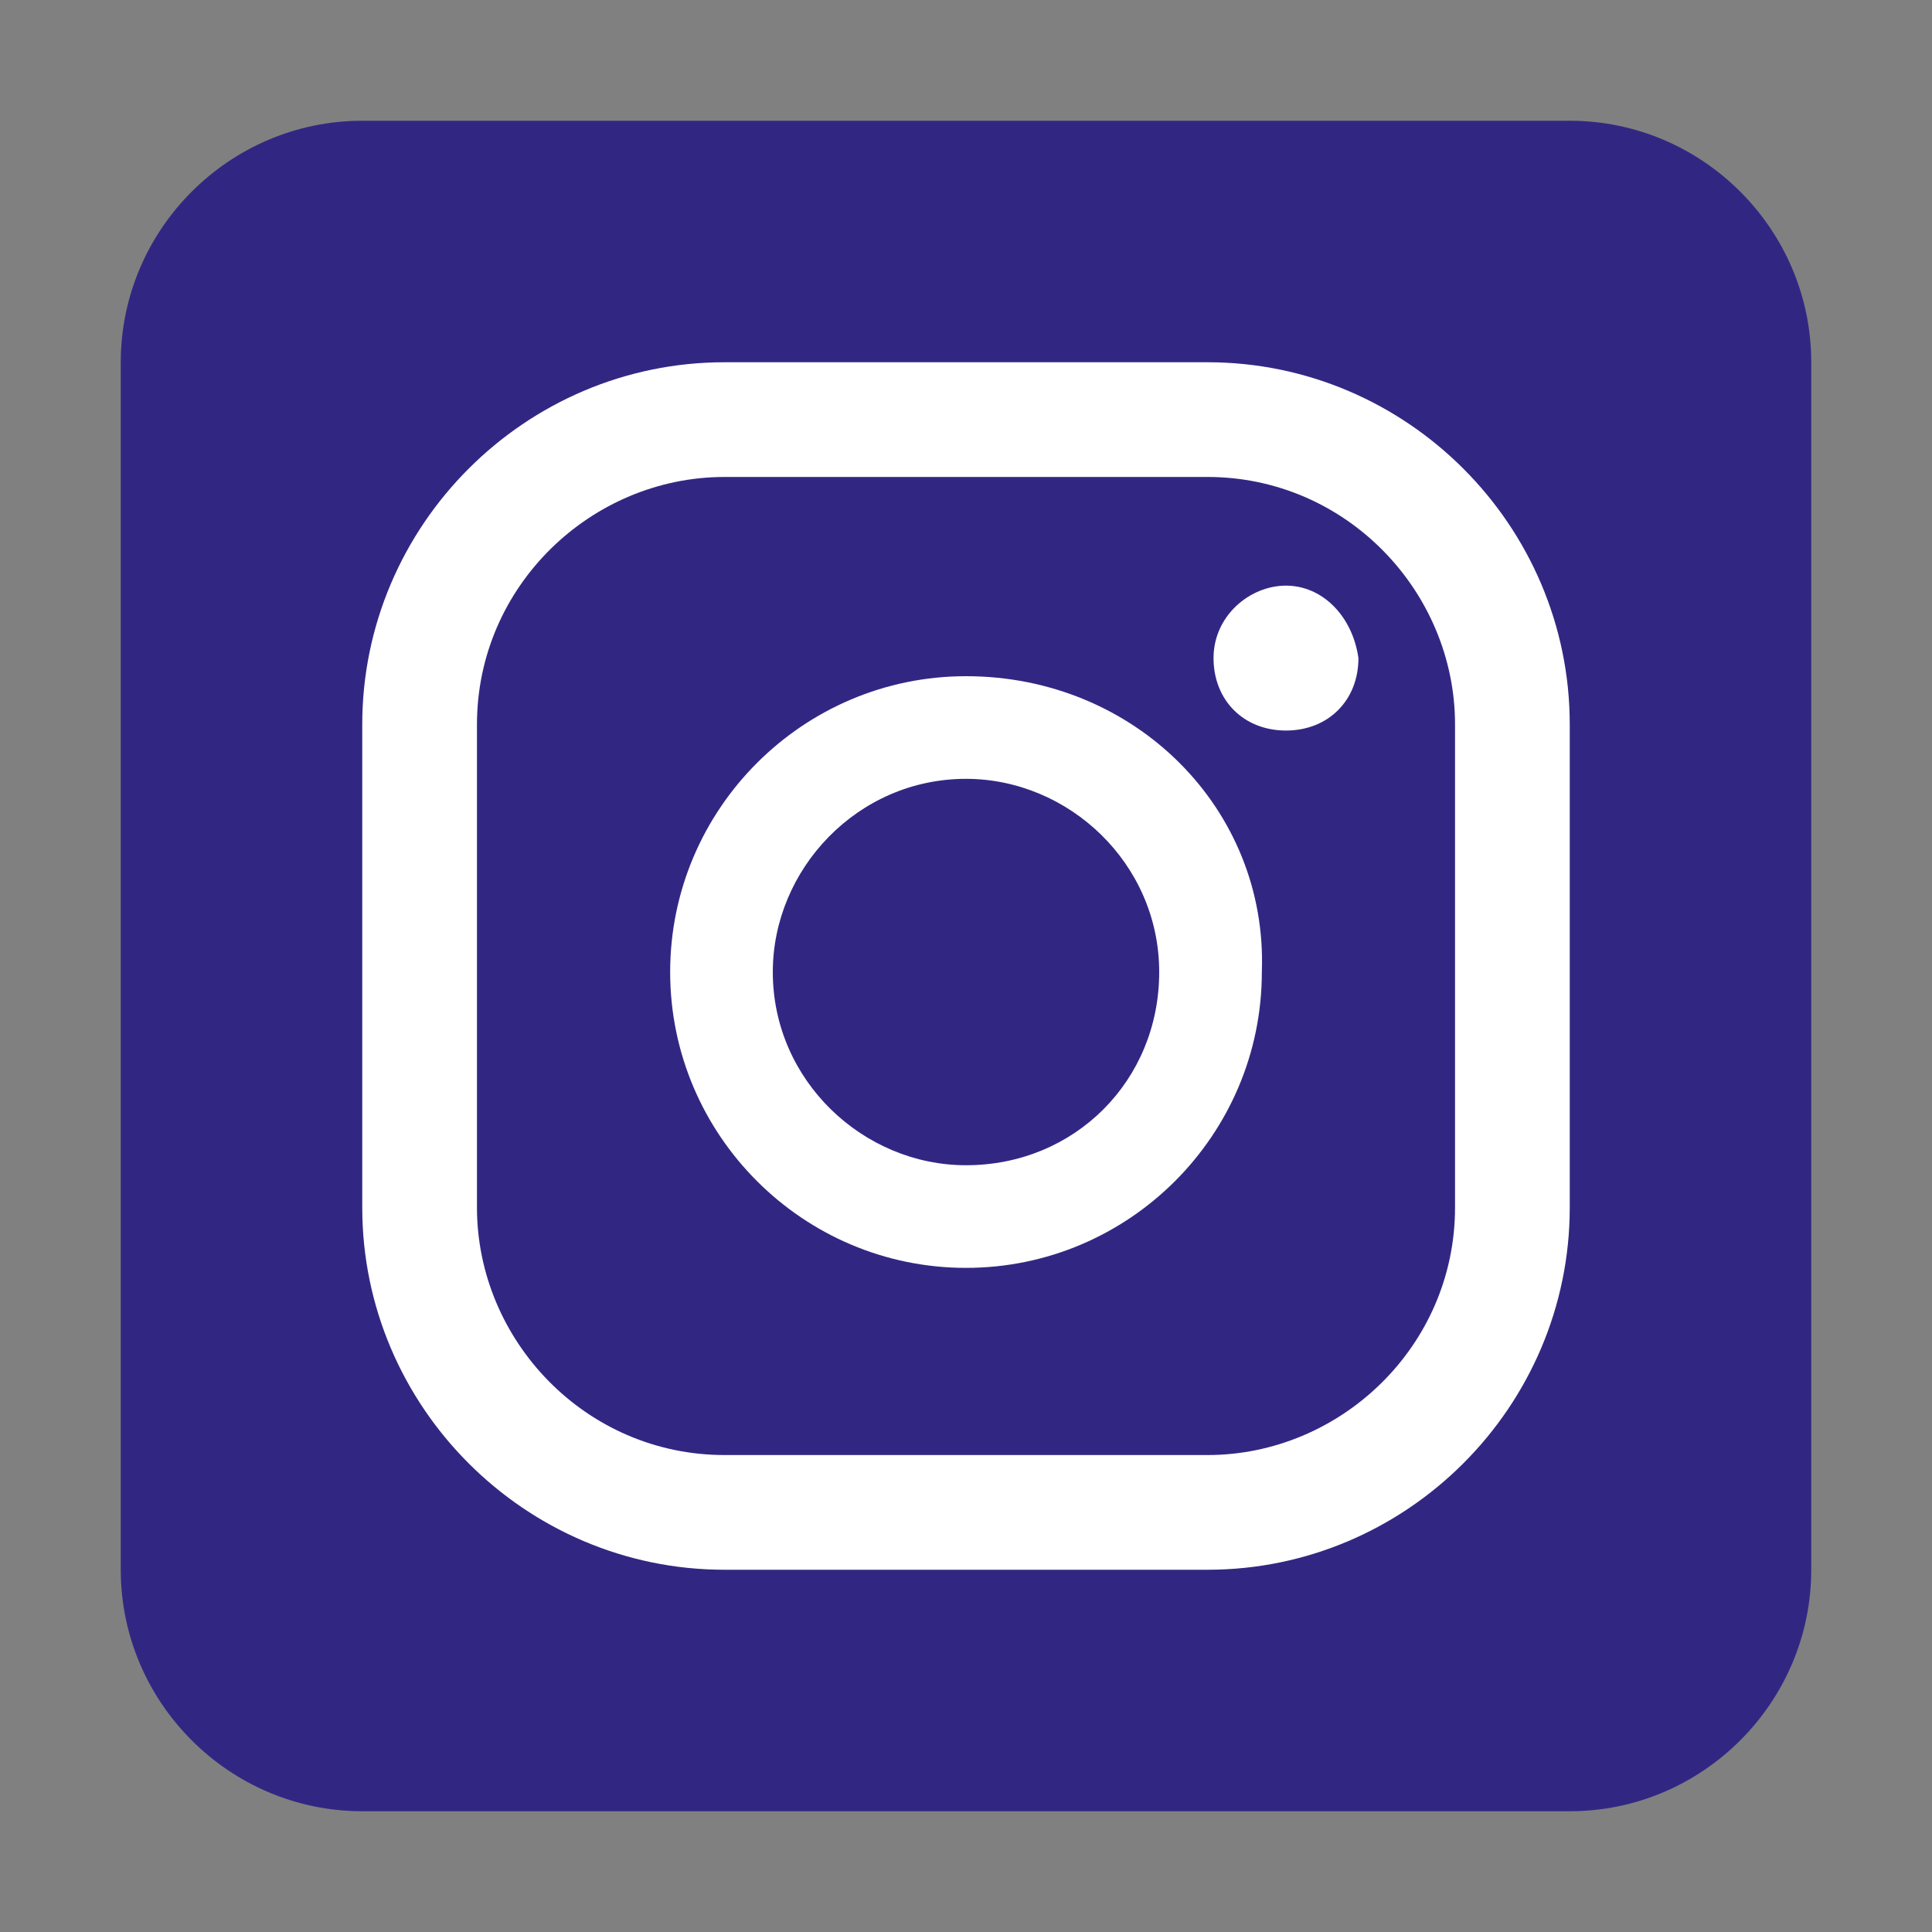
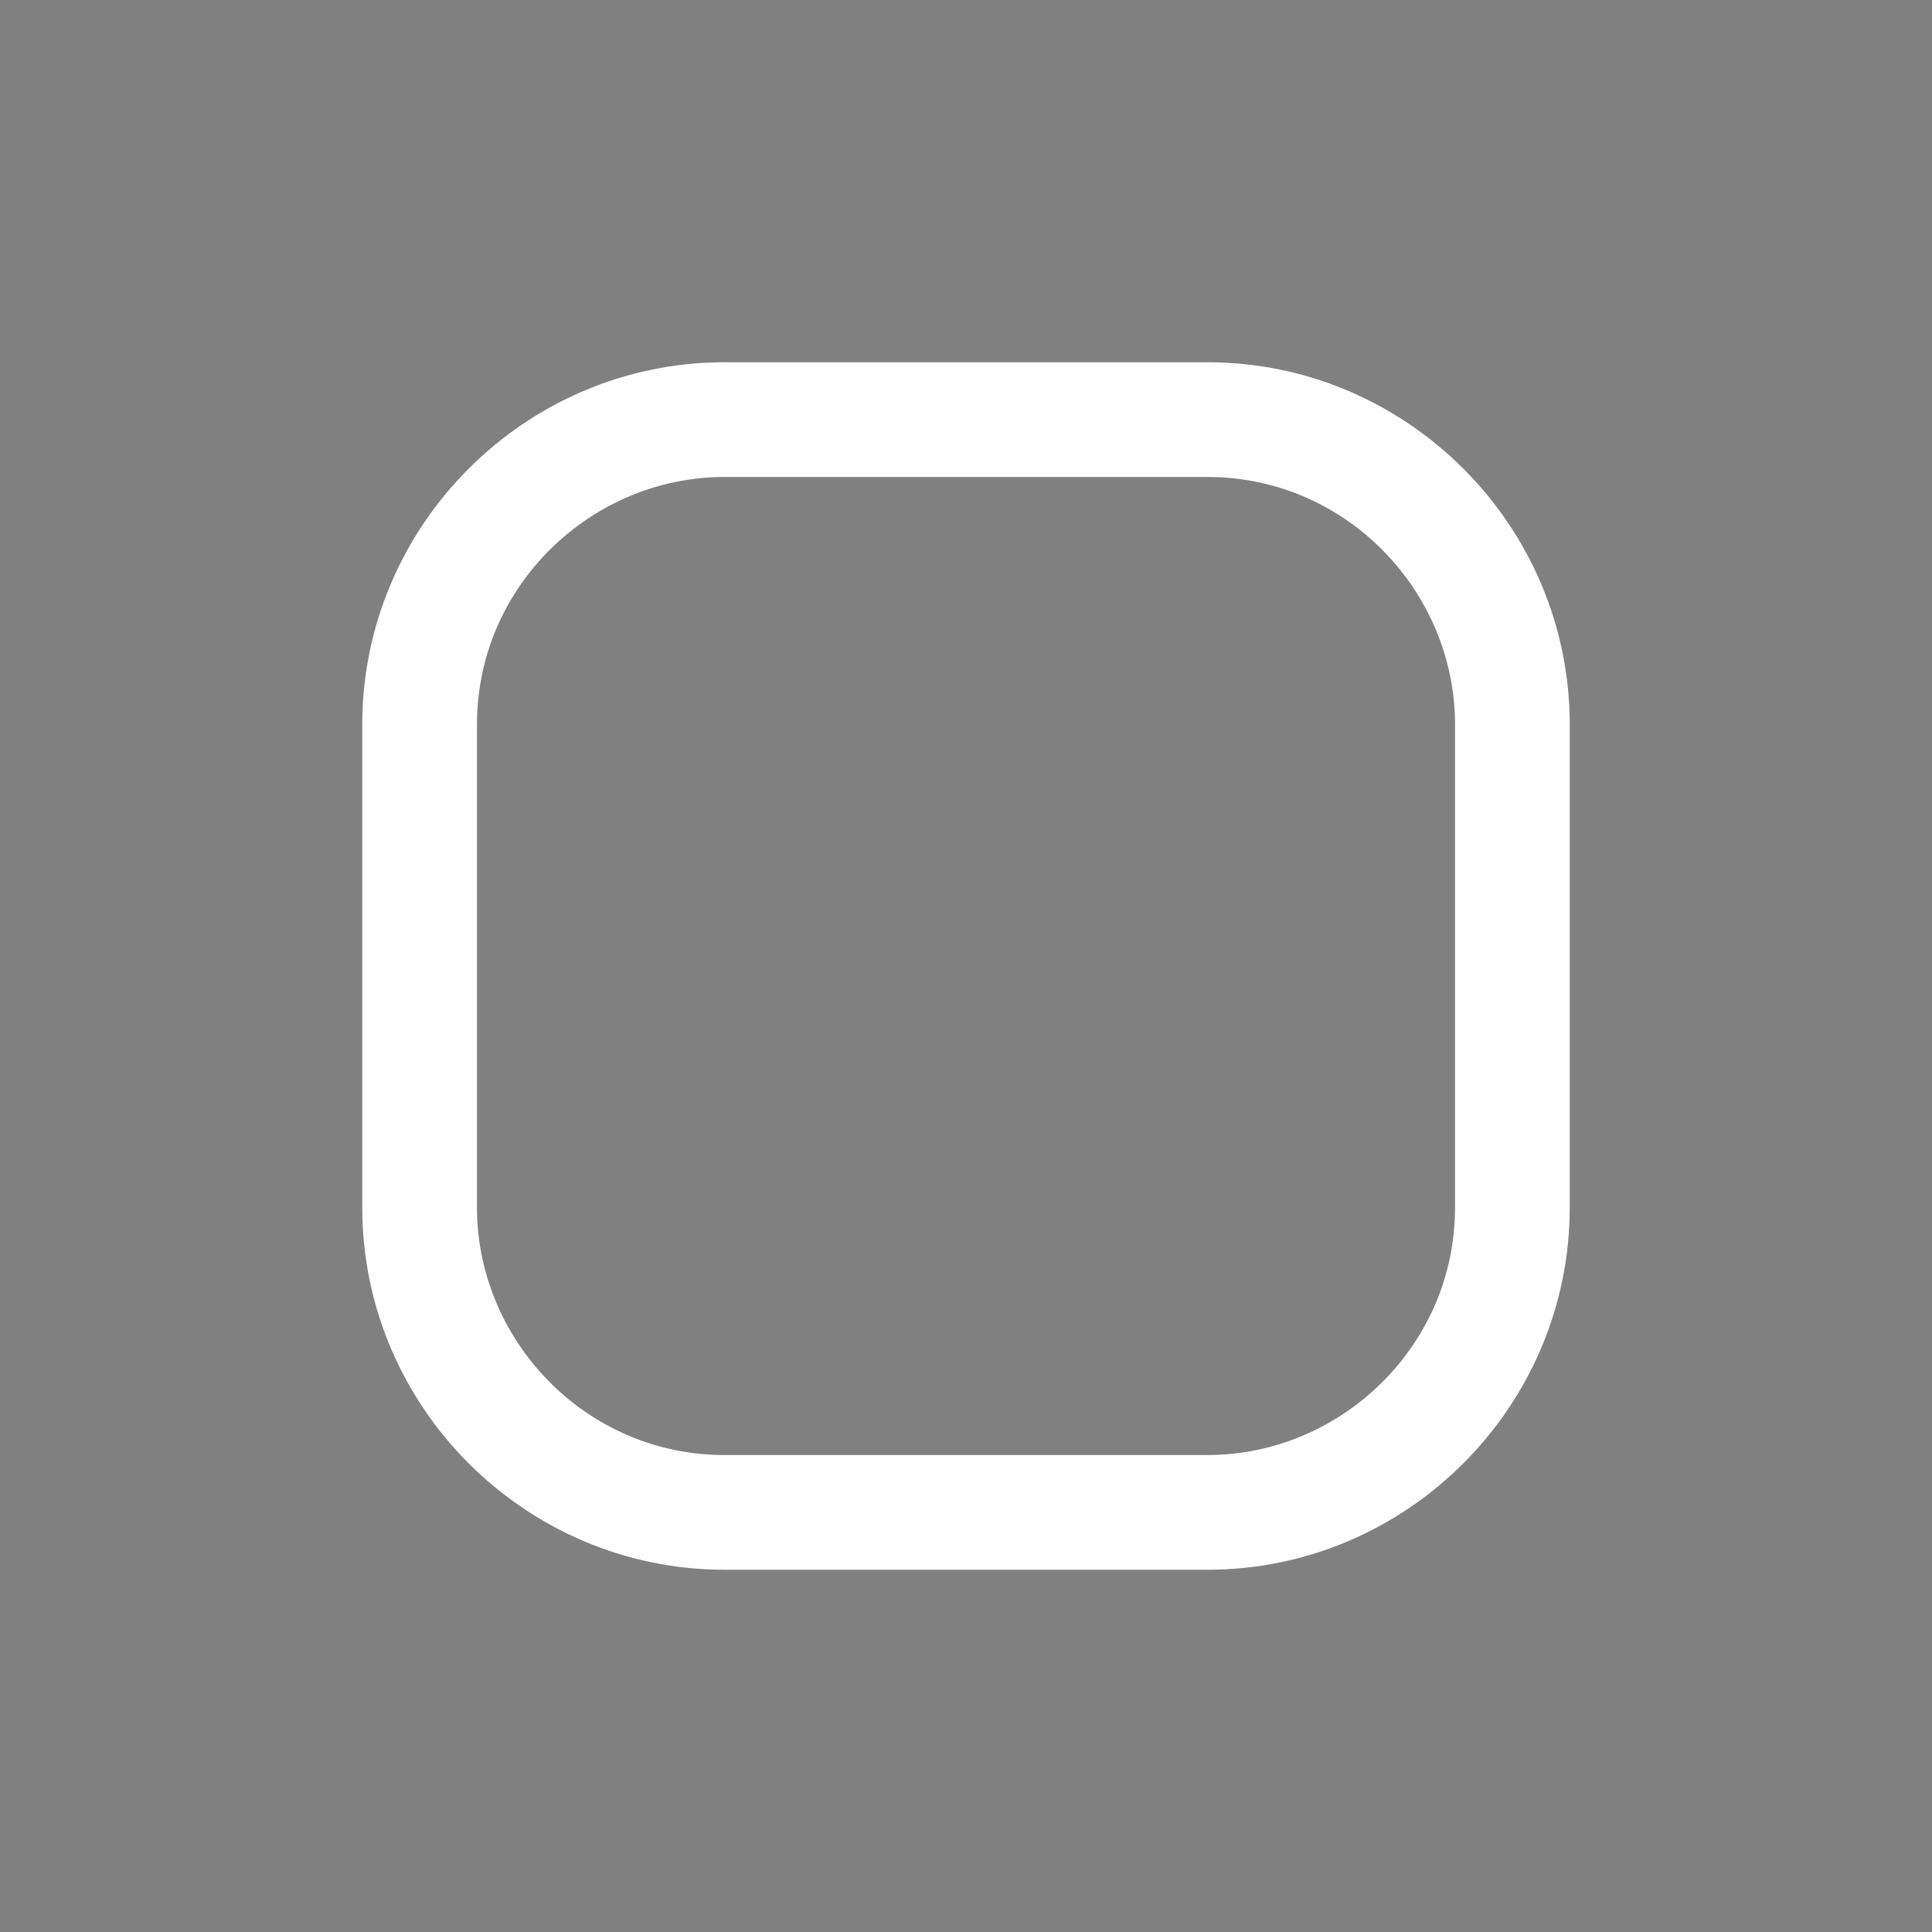
<svg xmlns="http://www.w3.org/2000/svg" xml:space="preserve" id="Camada_1" width="800" height="800" style="fill:#fff" version="1.1" viewBox="0 0 32 32">
  <rect x="0" y="0" width="32" height="32" fill="#808080" stroke="none" />
  <style>.st0{fill:#fff}</style>
-   <path d="M6 2h20c2.2 0 4 1.8 4 4v20c0 2.2-1.8 4-4 4H6c-2.2 0-4-1.8-4-4V6c0-2.2 1.8-4 4-4z" style="fill:#312783" />
-   <path d="M21.3 9.7c-.6 0-1.2.5-1.2 1.2s.5 1.2 1.2 1.2 1.2-.5 1.2-1.2c-.1-.7-.6-1.2-1.2-1.2zM16 11.2c-2.7 0-4.9 2.2-4.9 4.9S13.3 21 16 21s4.9-2.2 4.9-4.9c.1-2.7-2.1-4.9-4.9-4.9zm0 8.1c-1.7 0-3.2-1.4-3.2-3.2 0-1.7 1.4-3.2 3.2-3.2 1.7 0 3.2 1.4 3.2 3.2 0 1.8-1.4 3.2-3.2 3.2z" class="st0" />
  <path d="M20 6h-8c-3.3 0-6 2.7-6 6v8c0 3.3 2.7 6 6 6h8c3.3 0 6-2.7 6-6v-8c0-3.3-2.7-6-6-6zm4.1 14c0 2.3-1.9 4.1-4.1 4.1h-8c-2.3 0-4.1-1.9-4.1-4.1v-8c0-2.3 1.9-4.1 4.1-4.1h8c2.3 0 4.1 1.9 4.1 4.1v8z" class="st0" />
</svg>